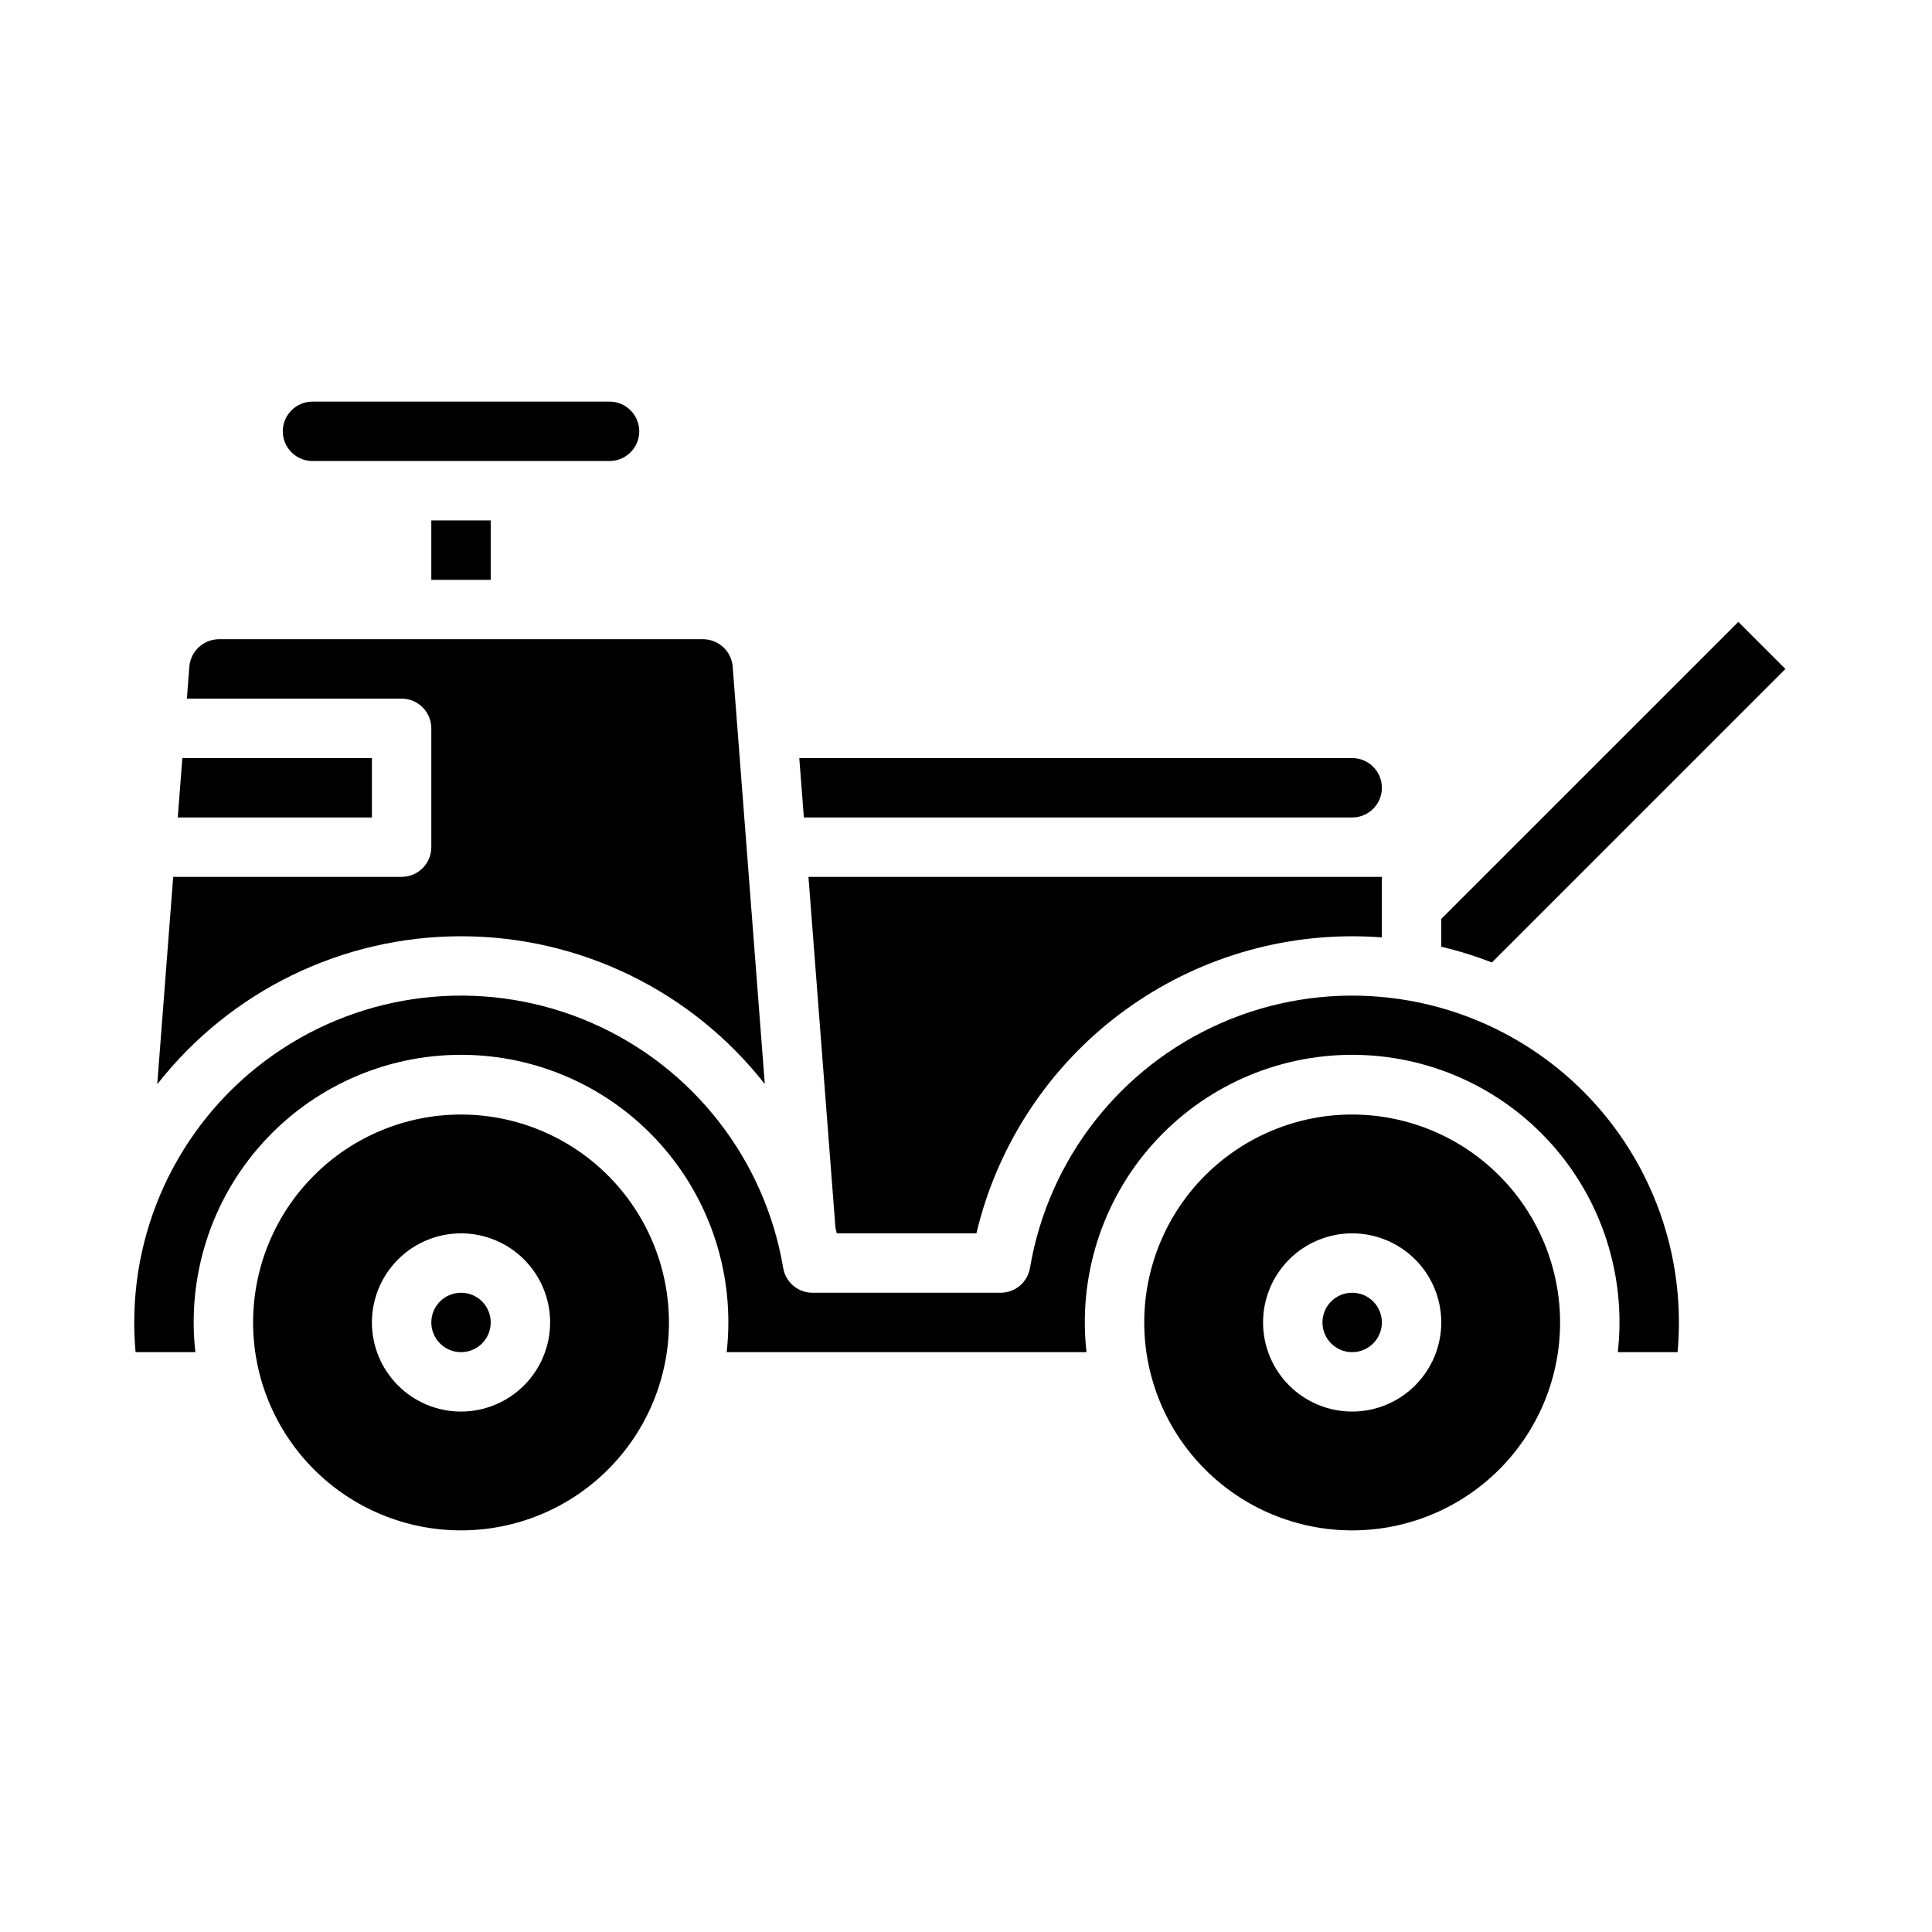
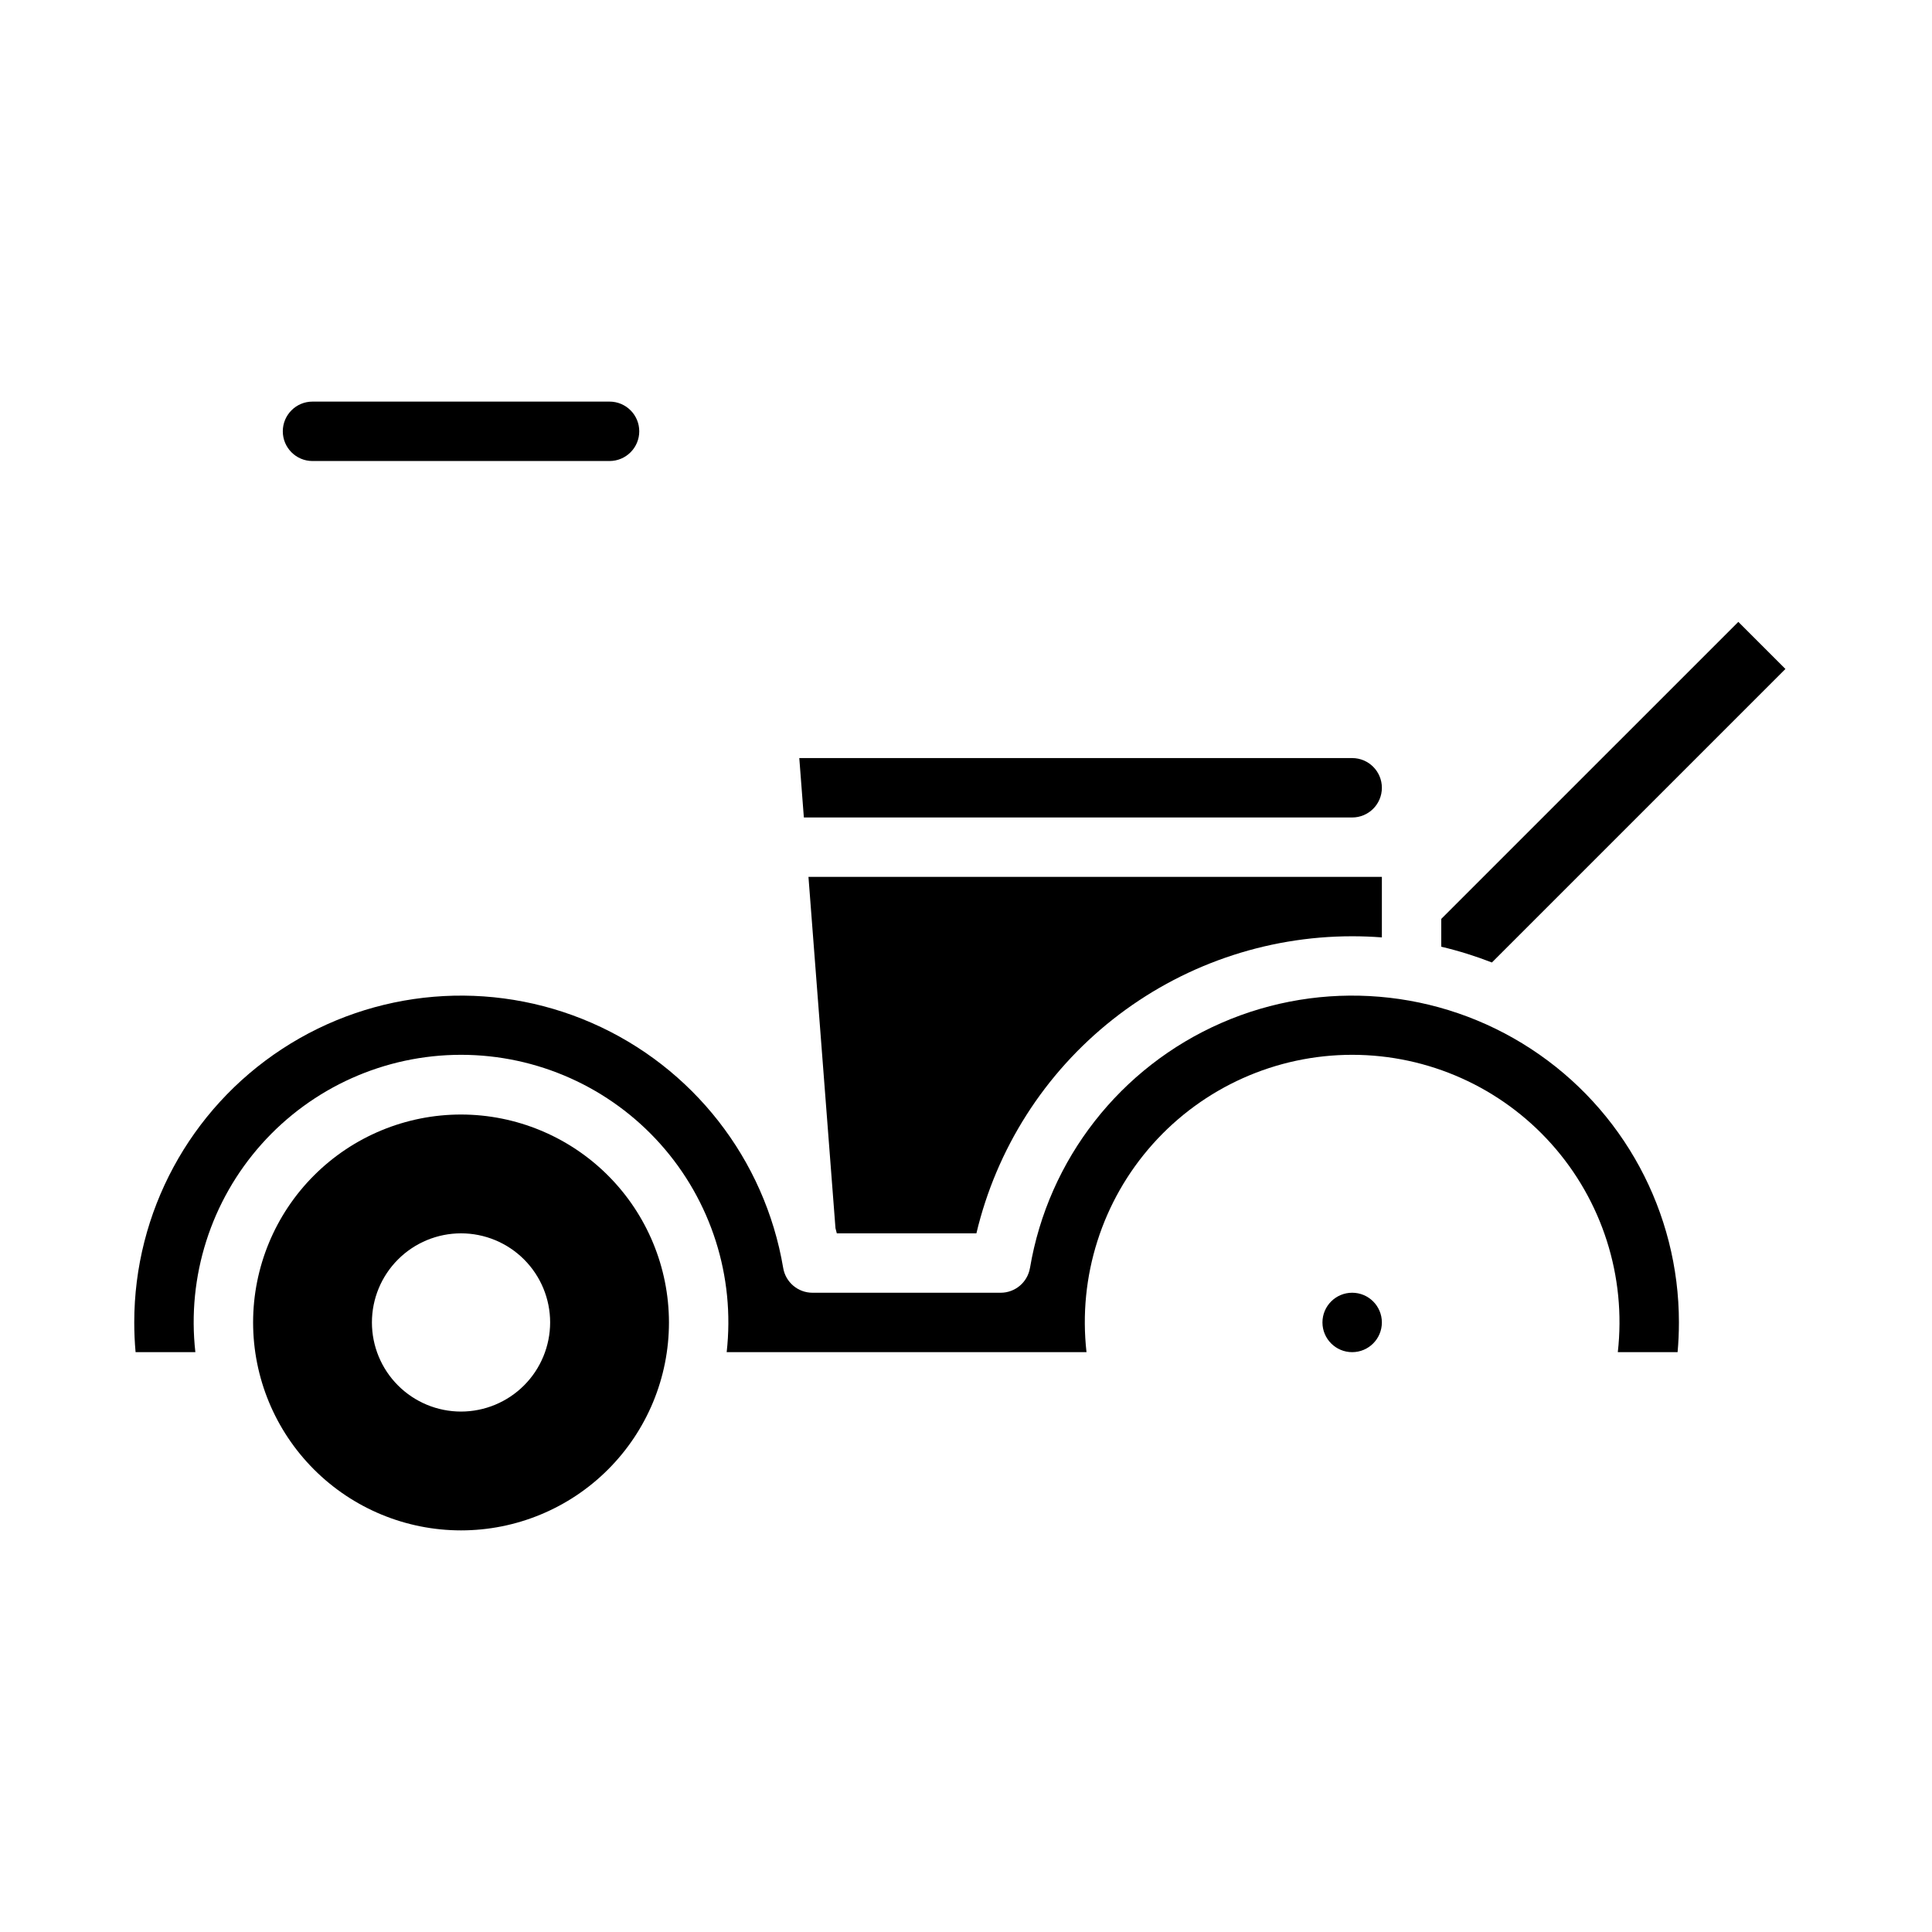
<svg xmlns="http://www.w3.org/2000/svg" fill="#000000" width="800px" height="800px" version="1.1" viewBox="144 144 512 512">
  <g>
    <path d="m510.21 494.46c0 4.348-3.523 7.875-7.871 7.875-4.348 0-7.875-3.527-7.875-7.875 0-4.348 3.527-7.871 7.875-7.871 4.348 0 7.871 3.523 7.871 7.871" />
    <path d="m416.95 480.02c-0.637 3.793-3.918 6.57-7.766 6.57h-49.867c-3.844 0-7.129-2.777-7.762-6.57-4.867-28.812-23.938-53.227-50.711-64.926-26.777-11.699-57.645-9.109-82.094 6.894-24.449 16-39.18 43.254-39.172 72.473 0 2.644 0.117 5.273 0.352 7.871h15.844v0.004c-2.266-20.047 4.125-40.109 17.566-55.156 13.441-15.043 32.66-23.645 52.836-23.645 20.172 0 39.391 8.602 52.832 23.645 13.441 15.047 19.832 35.109 17.566 55.156h95.359c-2.266-20.047 4.125-40.109 17.566-55.156 13.441-15.043 32.66-23.645 52.836-23.645 20.172 0 39.391 8.602 52.832 23.645 13.441 15.047 19.832 35.109 17.566 55.156h15.844c0.234-2.598 0.352-5.231 0.352-7.871v-0.004c0.008-29.219-14.723-56.473-39.168-72.473-24.449-16.004-55.32-18.594-82.094-6.894-26.777 11.699-45.848 36.113-50.711 64.926z" />
    <path d="m266.18 439.36c-14.617 0-28.633 5.805-38.965 16.141-10.336 10.332-16.141 24.348-16.141 38.961 0 14.617 5.805 28.633 16.141 38.965 10.332 10.336 24.348 16.141 38.965 16.141 14.613 0 28.629-5.805 38.961-16.141 10.336-10.332 16.141-24.348 16.141-38.965-0.016-14.609-5.828-28.613-16.156-38.945-10.332-10.328-24.336-16.141-38.945-16.156zm0 78.719c-6.266 0-12.273-2.488-16.699-6.918-4.43-4.426-6.918-10.434-6.918-16.699 0-6.262 2.488-12.27 6.918-16.695 4.426-4.43 10.434-6.918 16.699-6.918 6.262 0 12.27 2.488 16.699 6.918 4.426 4.426 6.914 10.434 6.914 16.695-0.008 6.262-2.496 12.266-6.922 16.691-4.43 4.43-10.434 6.918-16.691 6.926z" />
-     <path d="m266.18 392.12c31.426-0.008 61.113 14.434 80.5 39.164l-8.512-110.62h0.004c-0.336-4.094-3.75-7.25-7.856-7.266h-128.28c-4.106 0.016-7.519 3.172-7.856 7.266l-0.652 8.477h56.902c2.09 0 4.09 0.832 5.566 2.309 1.477 1.477 2.305 3.477 2.305 5.566v31.488c0 2.086-0.828 4.09-2.305 5.566-1.477 1.477-3.477 2.305-5.566 2.305h-60.531l-4.227 54.965c19.375-24.758 49.062-39.223 80.504-39.223z" />
-     <path d="m274.05 494.46c0 4.348-3.523 7.875-7.871 7.875-4.348 0-7.875-3.527-7.875-7.875 0-4.348 3.527-7.871 7.875-7.871 4.348 0 7.871 3.523 7.871 7.871" />
    <path d="m525.95 387.52v7.367c4.566 1.082 9.047 2.481 13.418 4.18l77.789-77.785-12.484-12.48z" />
-     <path d="m242.56 344.89h-50.238l-1.211 15.742h51.449z" />
-     <path d="m502.34 439.36c-14.617 0-28.633 5.805-38.965 16.141-10.336 10.332-16.141 24.348-16.141 38.961 0 14.617 5.805 28.633 16.141 38.965 10.332 10.336 24.348 16.141 38.965 16.141 14.613 0 28.629-5.805 38.965-16.141 10.332-10.332 16.137-24.348 16.137-38.965-0.016-14.609-5.824-28.613-16.156-38.945-10.332-10.328-24.336-16.141-38.945-16.156zm0 78.719c-6.266 0-12.27-2.488-16.699-6.918-4.43-4.426-6.918-10.434-6.918-16.699 0-6.262 2.488-12.27 6.918-16.695 4.43-4.43 10.434-6.918 16.699-6.918 6.262 0 12.27 2.488 16.699 6.918 4.426 4.426 6.914 10.434 6.914 16.695-0.004 6.262-2.496 12.266-6.922 16.691-4.43 4.43-10.43 6.918-16.691 6.926z" />
-     <path d="m258.3 281.92h15.742v15.742h-15.742z" />
    <path d="m313.41 258.3c-0.004-4.344-3.527-7.867-7.871-7.871h-78.723c-4.348 0-7.871 3.523-7.871 7.871 0 4.348 3.523 7.875 7.871 7.875h78.723c4.344-0.008 7.867-3.527 7.871-7.875z" />
    <path d="m365.41 469.48c0.113 0.453 0.242 0.906 0.352 1.363h37-0.004c5.32-22.414 18.043-42.379 36.113-56.664 18.07-14.285 40.434-22.055 63.469-22.059 2.648 0 5.273 0.102 7.871 0.301v-16.043h-151.96z" />
    <path d="m502.34 360.64c4.348 0 7.871-3.523 7.871-7.871s-3.523-7.871-7.871-7.871h-146.52l1.211 15.742z" />
  </g>
</svg>